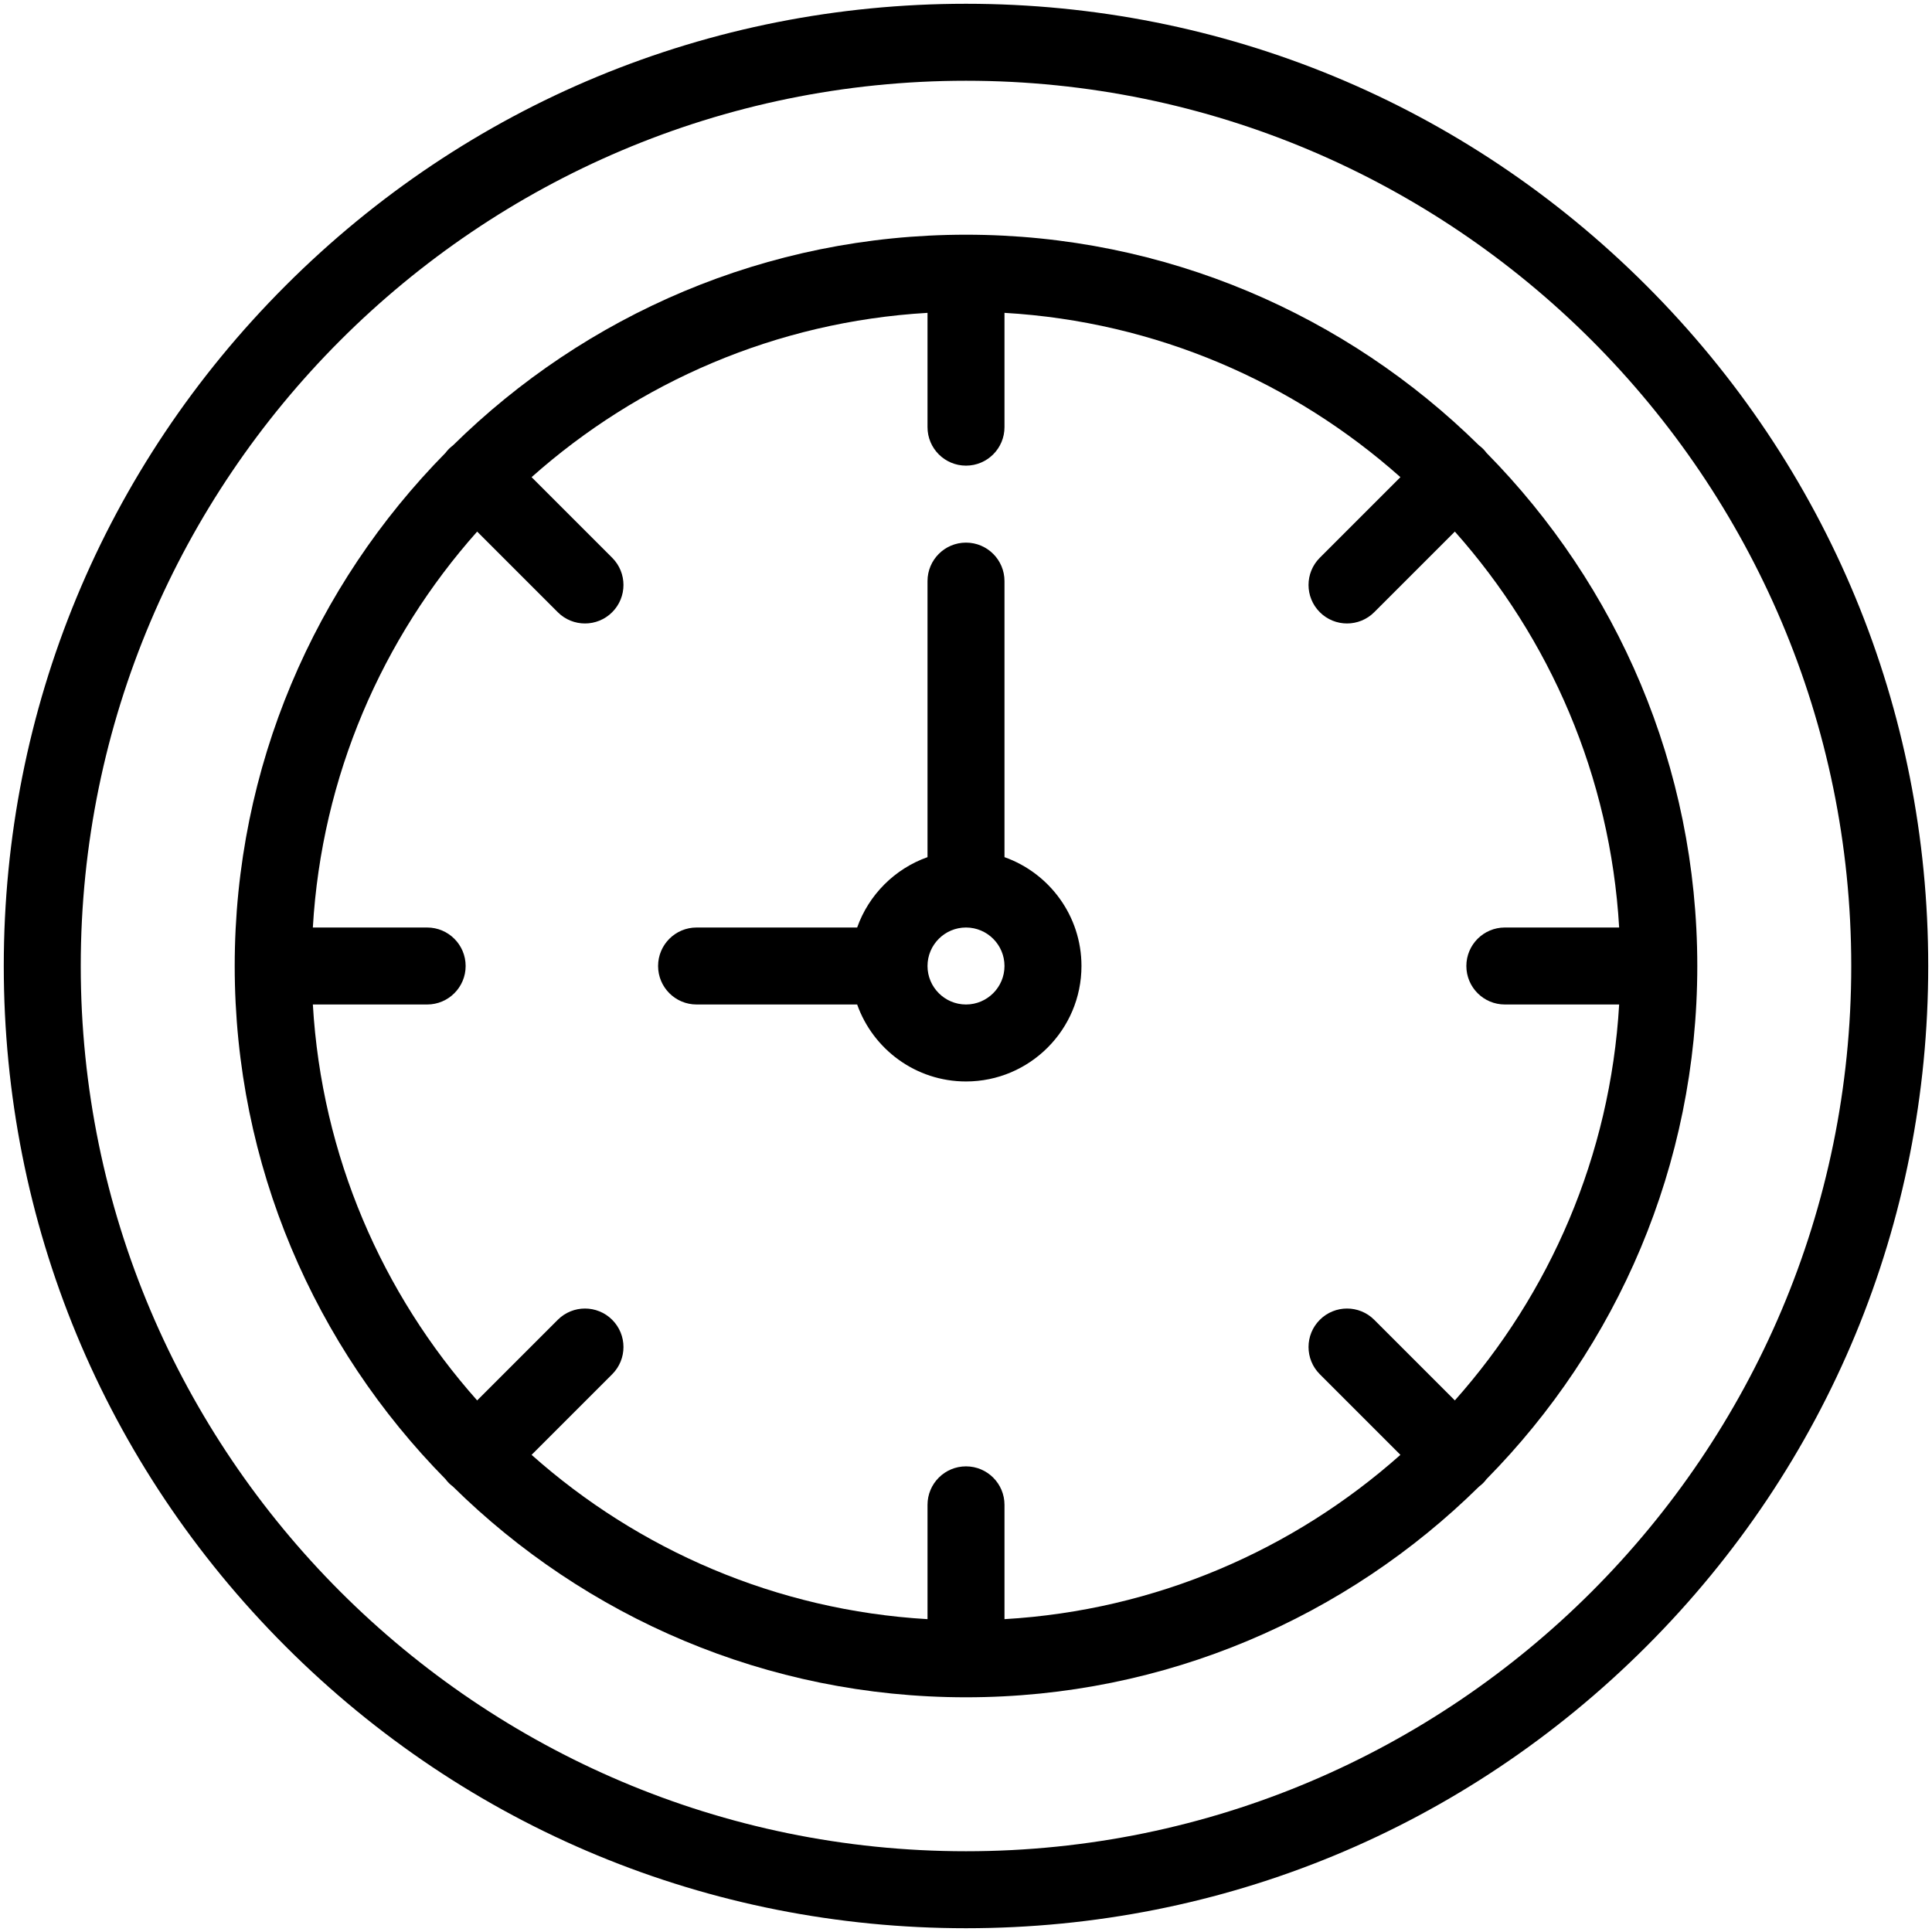
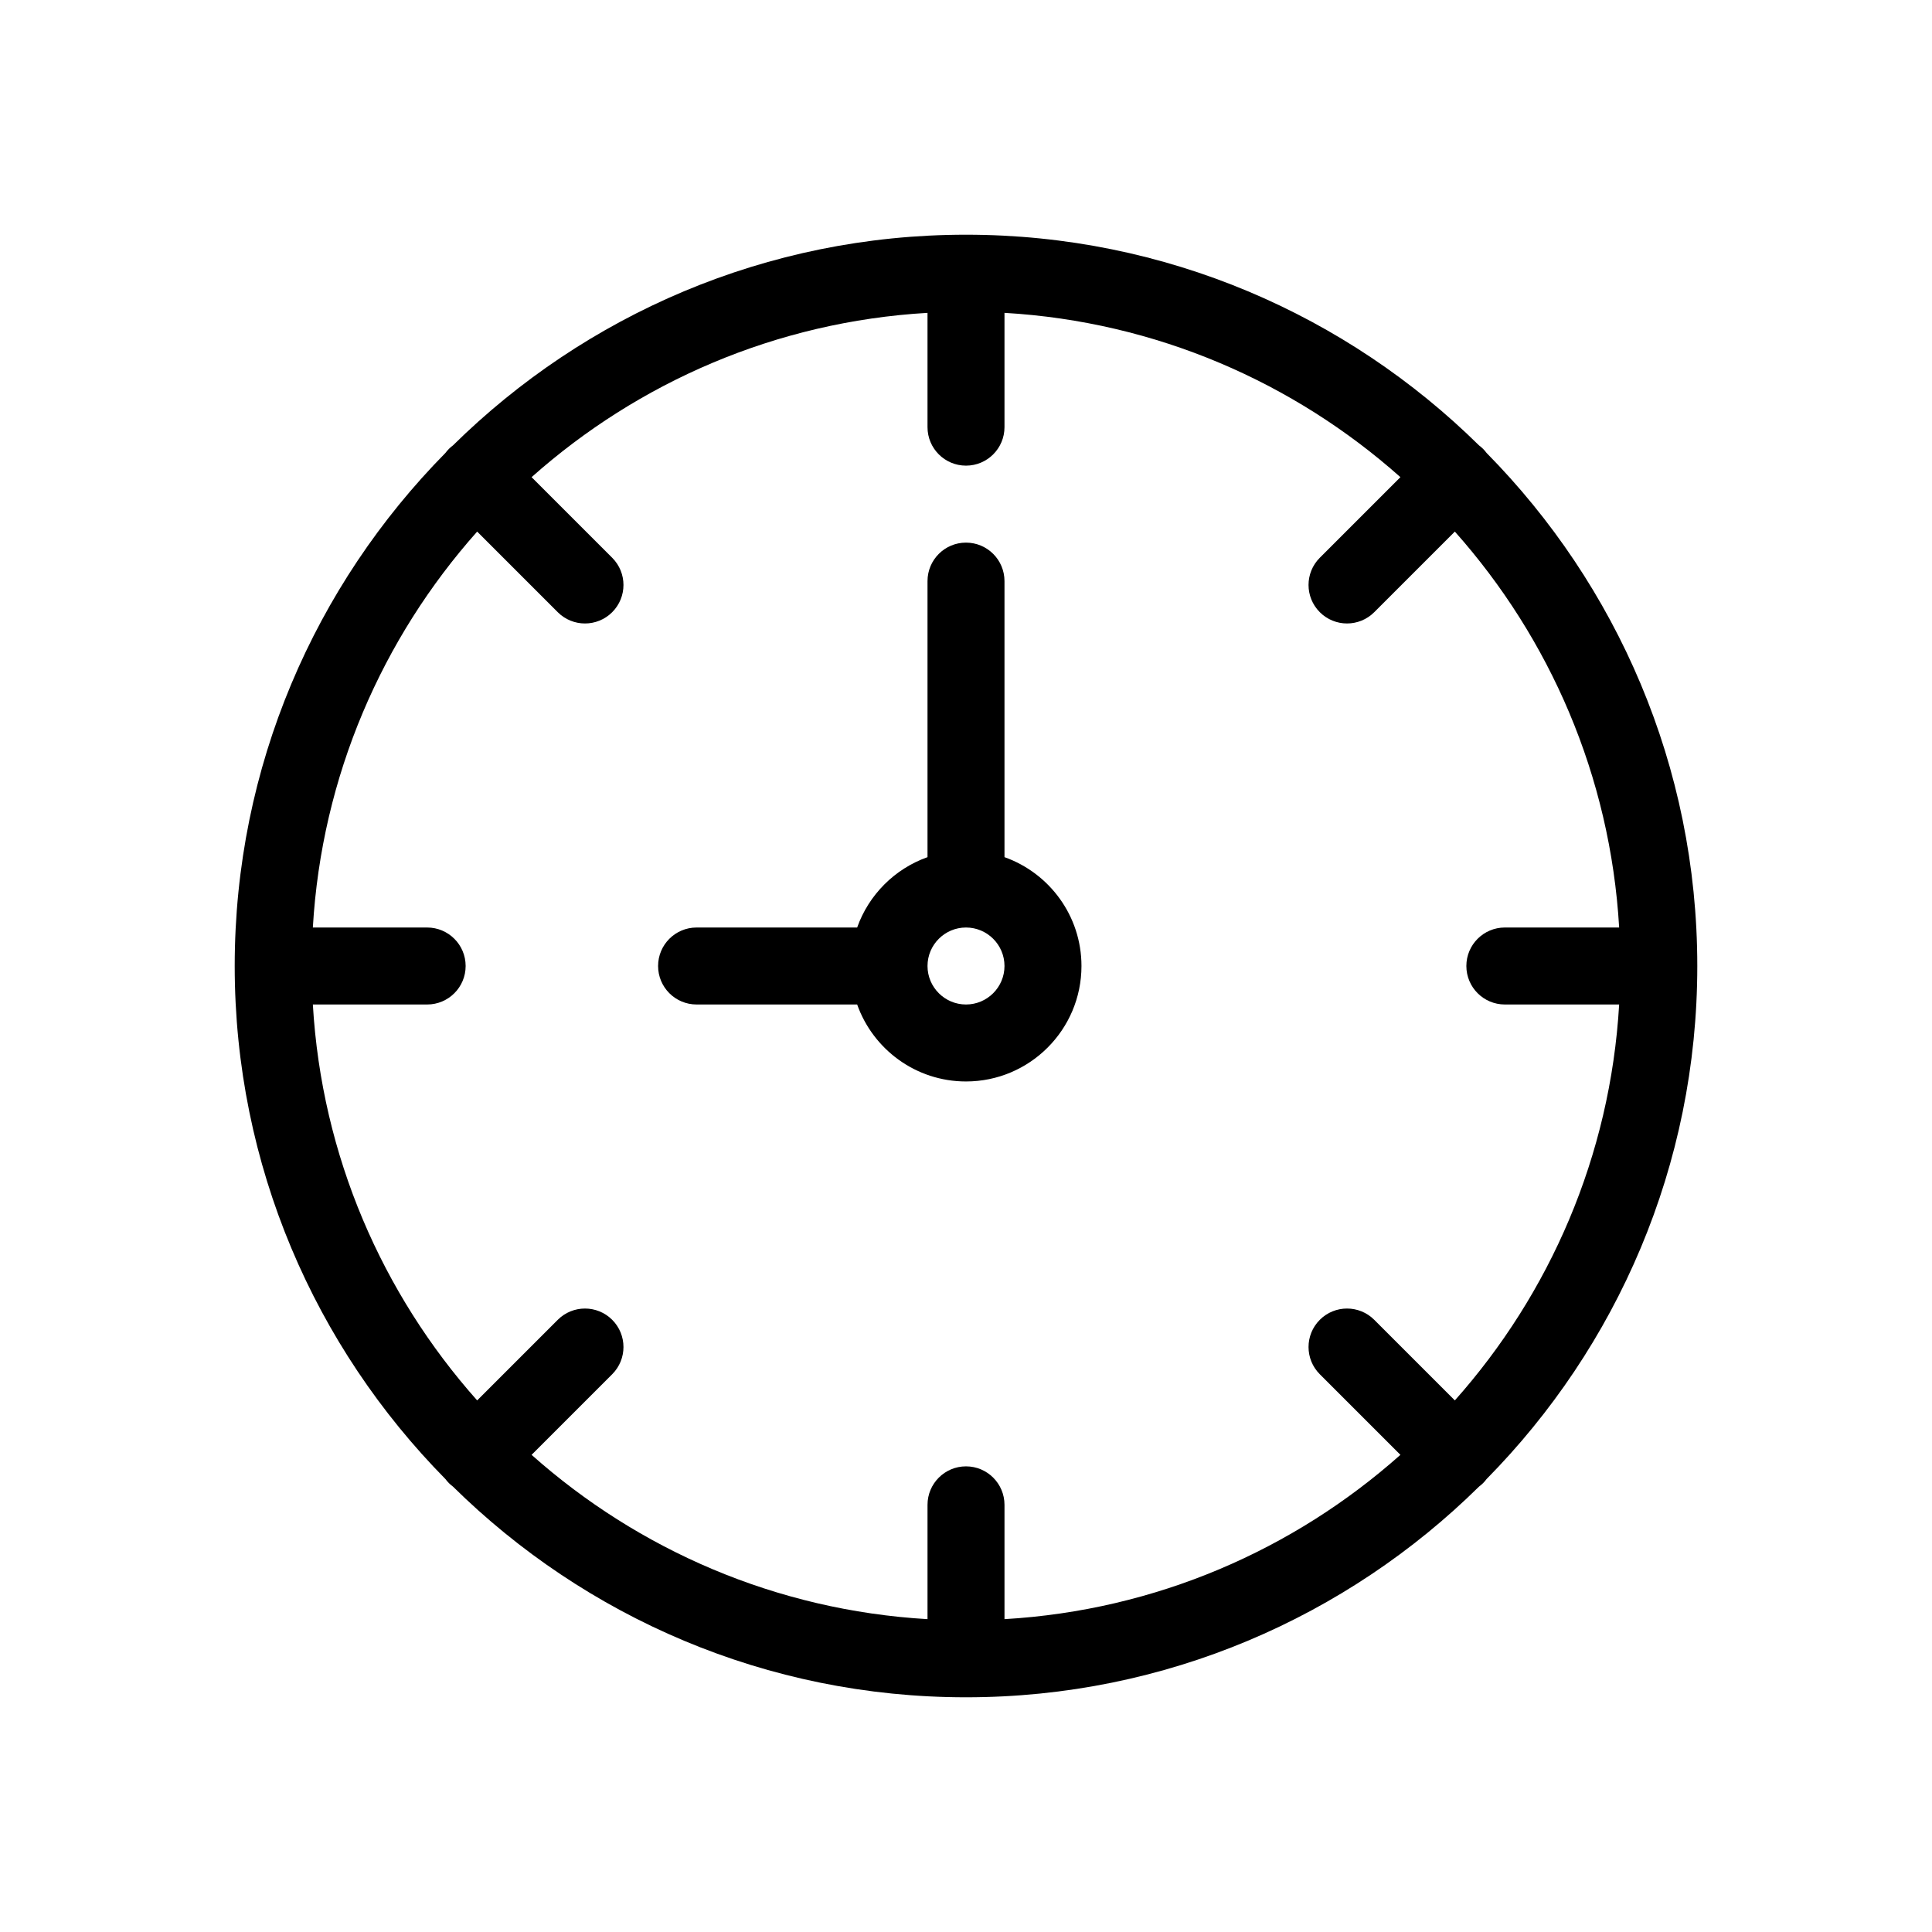
<svg xmlns="http://www.w3.org/2000/svg" version="1.1" x="0px" y="0px" viewBox="0 0 512 512" style="enable-background:new 0 0 512 512;" xml:space="preserve">
  <g id="_x31_4_x2C__clock_x2C__office_x2C__time_x2C__alarm">
    <g>
      <g>
-         <path d="M436.312,75.688C388.149,27.525,324.113,1,256,1S123.851,27.525,75.688,75.688C27.524,123.851,1,187.887,1,256     c0,68.113,26.524,132.15,74.688,180.313C123.851,484.475,187.887,511,256,511s132.149-26.525,180.312-74.687     C484.475,388.15,511,324.113,511,256C511,187.887,484.475,123.851,436.312,75.688z M256,490.6     C126.641,490.6,21.4,385.359,21.4,256S126.641,21.4,256,21.4S490.6,126.641,490.6,256S385.359,490.6,256,490.6z" />
        <path d="M393.954,120.031c-0.28-0.37-0.579-0.731-0.916-1.069c-0.337-0.337-0.698-0.635-1.067-0.915     C356.96,83.535,308.928,62.2,256,62.2c-52.927,0-100.959,21.335-135.969,55.846c-0.37,0.28-0.731,0.578-1.069,0.916     c-0.338,0.338-0.636,0.699-0.916,1.069C83.535,155.042,62.2,203.073,62.2,256c0,52.927,21.335,100.958,55.846,135.968     c0.281,0.37,0.579,0.731,0.916,1.069c0.338,0.338,0.698,0.636,1.069,0.916C155.041,428.465,203.073,449.8,256,449.8     c52.928,0,100.96-21.335,135.97-55.847c0.37-0.28,0.73-0.578,1.068-0.915c0.338-0.338,0.636-0.698,0.916-1.069     C428.465,356.959,449.8,308.927,449.8,256C449.8,203.073,428.465,155.041,393.954,120.031z M398.8,266.2h30.292     c-2.34,40.142-18.397,76.657-43.543,104.923l-21.361-21.361c-3.984-3.982-10.441-3.982-14.425,0     c-3.983,3.983-3.983,10.442,0,14.425l21.361,21.361c-28.266,25.146-64.781,41.203-104.923,43.543V398.8     c0-5.633-4.567-10.2-10.2-10.2c-5.633,0-10.2,4.567-10.2,10.2v30.292c-40.143-2.34-76.657-18.397-104.923-43.543l21.361-21.361     c3.983-3.983,3.983-10.442,0-14.425c-3.983-3.982-10.442-3.982-14.425,0l-21.361,21.361     c-25.146-28.266-41.203-64.781-43.543-104.923H113.2c5.633,0,10.2-4.567,10.2-10.2c0-5.633-4.567-10.2-10.2-10.2H82.908     c2.34-40.143,18.397-76.657,43.543-104.923l21.361,21.361c1.992,1.991,4.602,2.987,7.213,2.987c2.61,0,5.221-0.996,7.213-2.987     c3.983-3.983,3.983-10.442,0-14.425l-21.361-21.361c28.266-25.146,64.781-41.203,104.923-43.543V113.2     c0,5.633,4.567,10.2,10.2,10.2c5.633,0,10.2-4.567,10.2-10.2V82.908c40.142,2.34,76.657,18.397,104.923,43.543l-21.361,21.361     c-3.983,3.983-3.983,10.442,0,14.425c1.992,1.991,4.602,2.987,7.213,2.987c2.611,0,5.221-0.996,7.213-2.987l21.361-21.361     c25.146,28.266,41.203,64.781,43.543,104.923H398.8c-5.633,0-10.2,4.567-10.2,10.2C388.6,261.633,393.167,266.2,398.8,266.2z" />
        <path d="M266.2,227.154V154c0-5.633-4.567-10.2-10.2-10.2c-5.633,0-10.2,4.567-10.2,10.2v73.154     c-8.679,3.078-15.567,9.966-18.645,18.646H184.6c-5.633,0-10.2,4.567-10.2,10.2c0,5.633,4.567,10.2,10.2,10.2h42.555     c4.211,11.872,15.548,20.4,28.845,20.4c16.873,0,30.6-13.727,30.6-30.6C286.6,242.703,278.072,231.365,266.2,227.154z M256,266.2     c-5.624,0-10.2-4.576-10.2-10.2c0-5.624,4.576-10.2,10.2-10.2c5.624,0,10.2,4.576,10.2,10.2     C266.2,261.624,261.624,266.2,256,266.2z" />
      </g>
    </g>
  </g>
  <g id="Layer_1">
</g>
</svg>